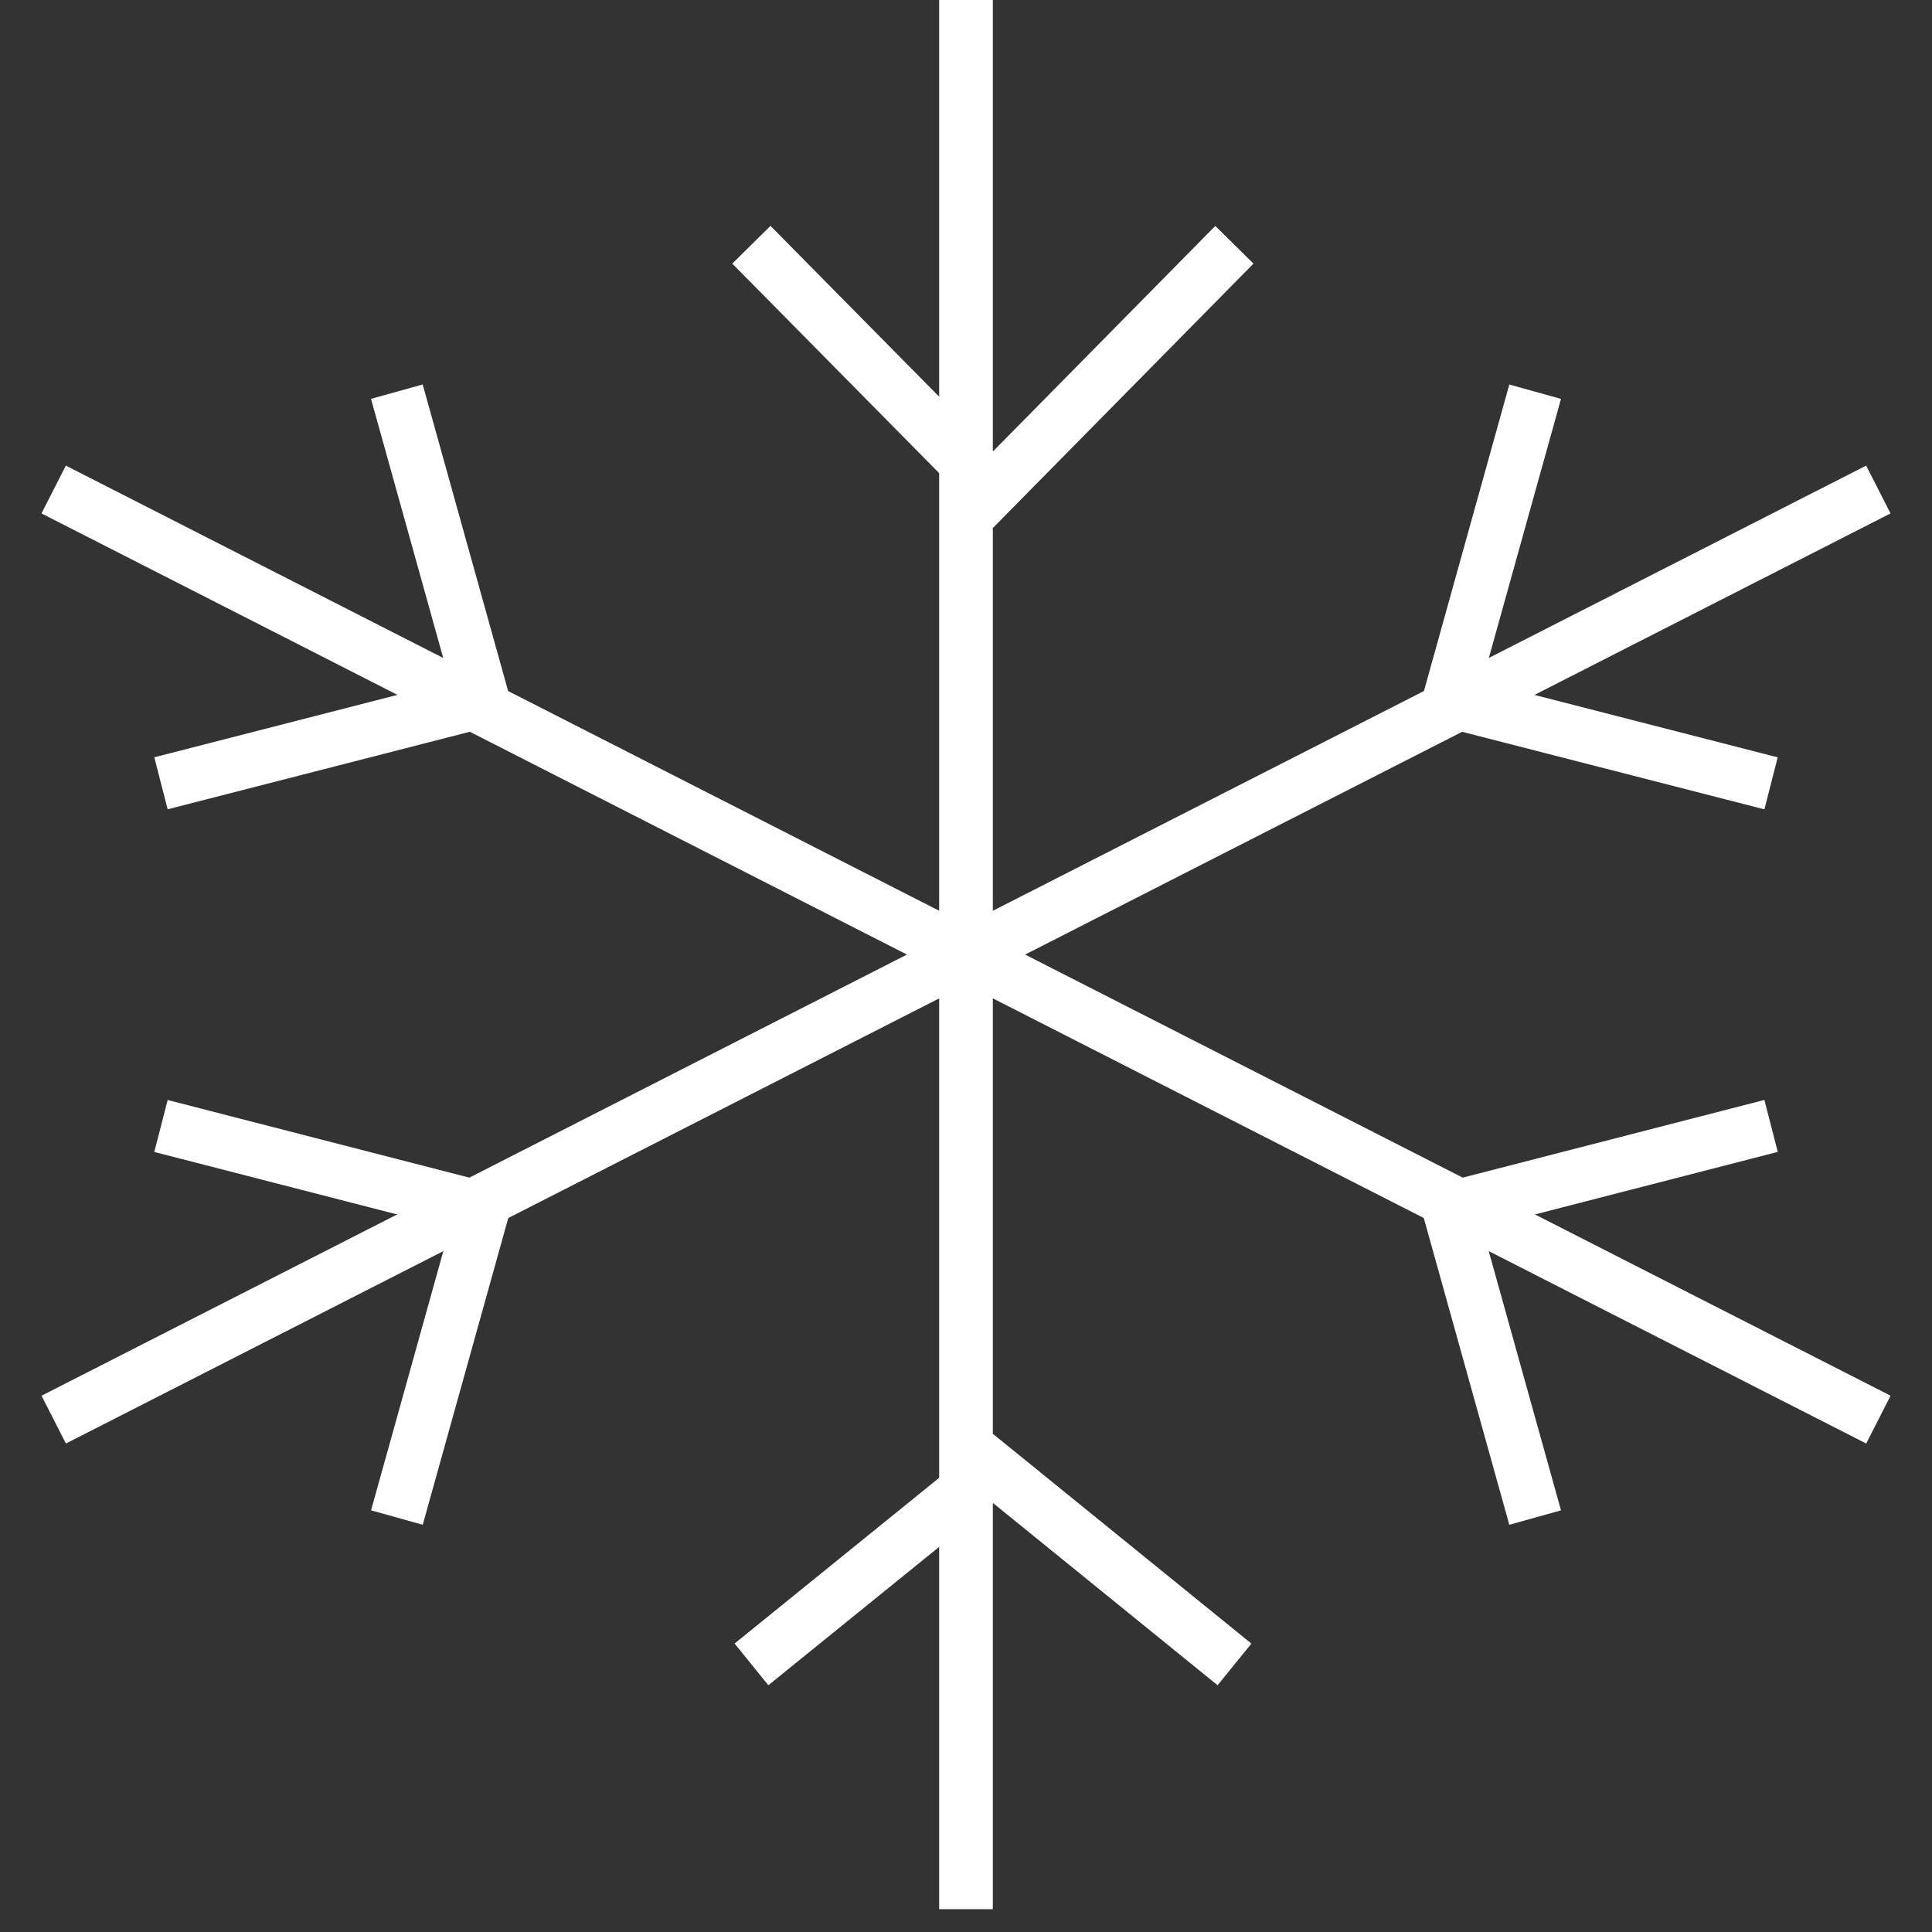
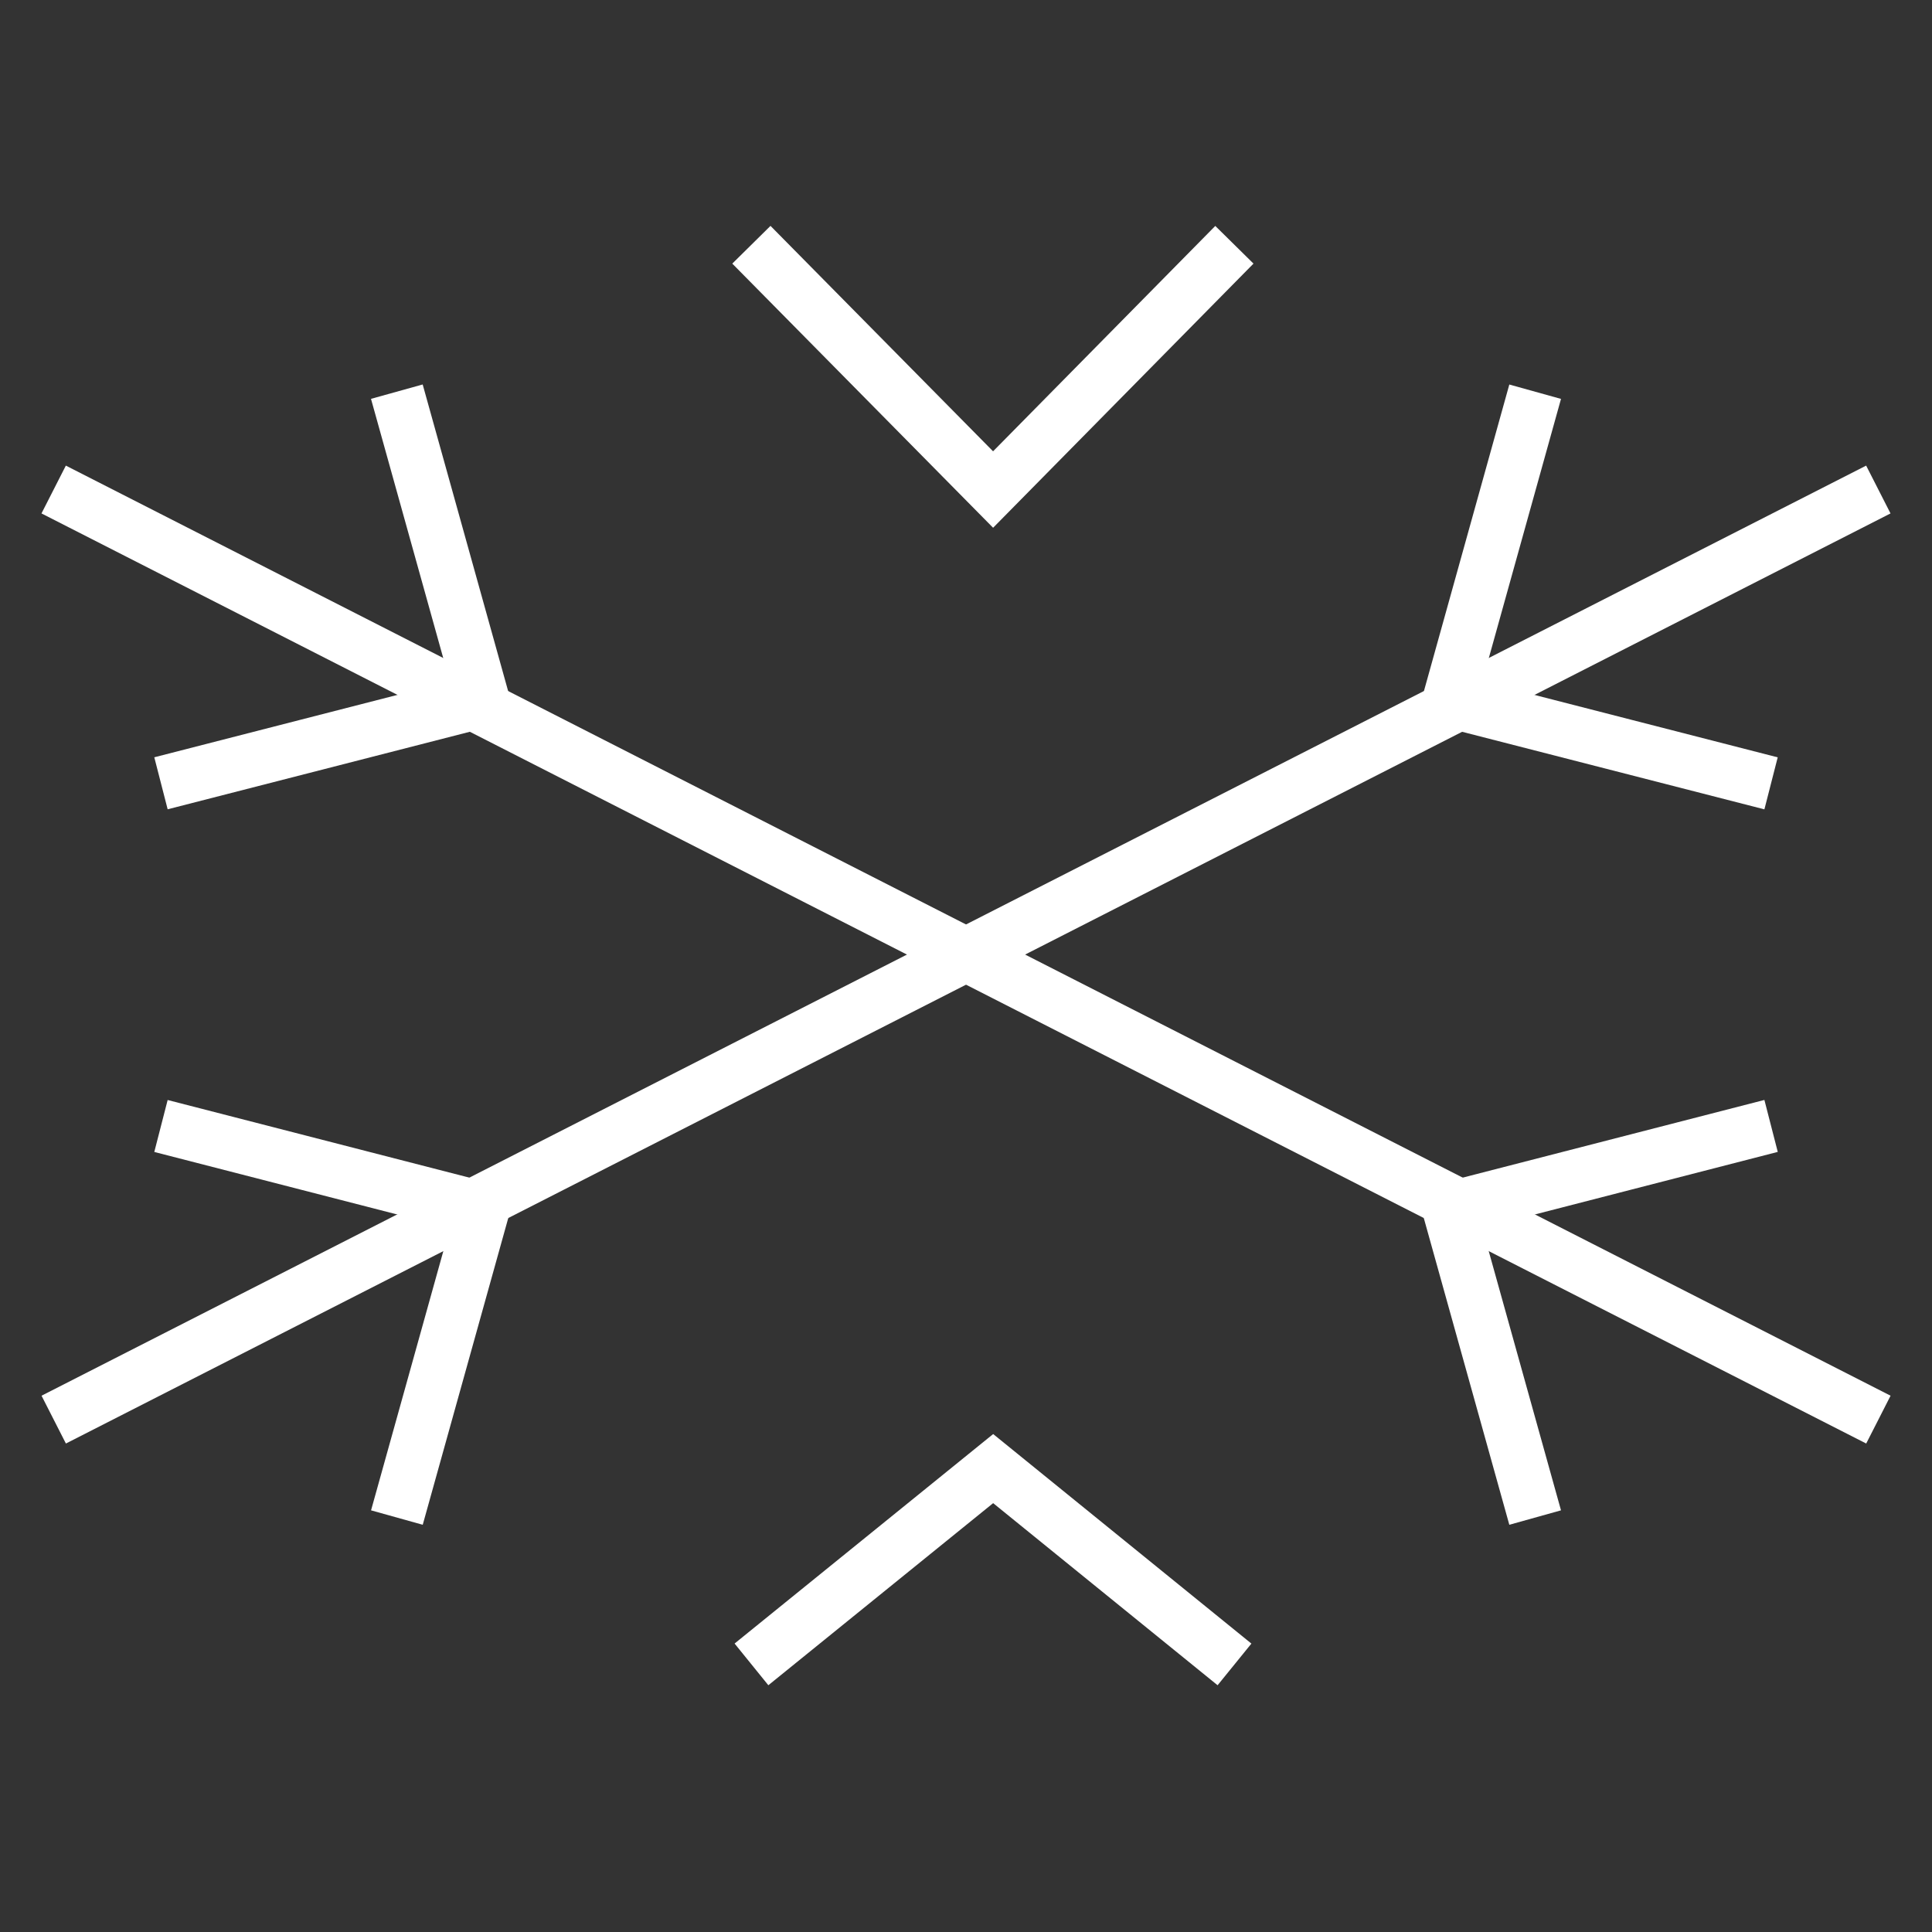
<svg xmlns="http://www.w3.org/2000/svg" width="36" height="36" fill="none">
  <rect width="100%" height="100%" fill="#333333" stroke="none" />
-   <path fill="#fff" fill-rule="evenodd" d="M17.5 35.575V0h1v35.575h-1Z" clip-rule="evenodd" />
  <path fill="#fff" fill-rule="evenodd" d="m18.504 8.409-4.147-4.2-.712.703 4.86 4.922 4.852-4.922-.712-.702-4.141 4.2Zm.003 18.313 4.811 3.904-.63.776-4.182-3.393-4.189 3.393-.629-.777 4.819-3.904Zm16.267.176L.773 9.567l.454-.891L35.228 26.007l-.454.891Z" clip-rule="evenodd" />
  <path fill="#fff" fill-rule="evenodd" d="M8.381 12.699 6.913 7.432l.963-.268L9.618 13.414l-6.494 1.666-.249-.969 5.506-1.413ZM27.62 22.882l5.506-1.418-.249-.968-6.494 1.672 1.741 6.244.963-.269-1.467-5.261Zm7.607-13.315L1.228 26.898l-.454-.891L34.773 8.676l.454.891Z" clip-rule="evenodd" />
-   <path fill="#fff" fill-rule="evenodd" d="M8.381 22.882 2.875 21.465l.249-.968L9.618 22.168l-1.741 6.244-.963-.269 1.467-5.261ZM27.62 12.699l1.467-5.266-.963-.268-1.741 6.25 6.494 1.666.248-.969-5.506-1.413Z" clip-rule="evenodd" />
+   <path fill="#fff" fill-rule="evenodd" d="M8.381 22.882 2.875 21.465l.249-.968L9.618 22.168l-1.741 6.244-.963-.269 1.467-5.261ZM27.62 12.699l1.467-5.266-.963-.268-1.741 6.25 6.494 1.666.248-.969-5.506-1.413" clip-rule="evenodd" />
</svg>